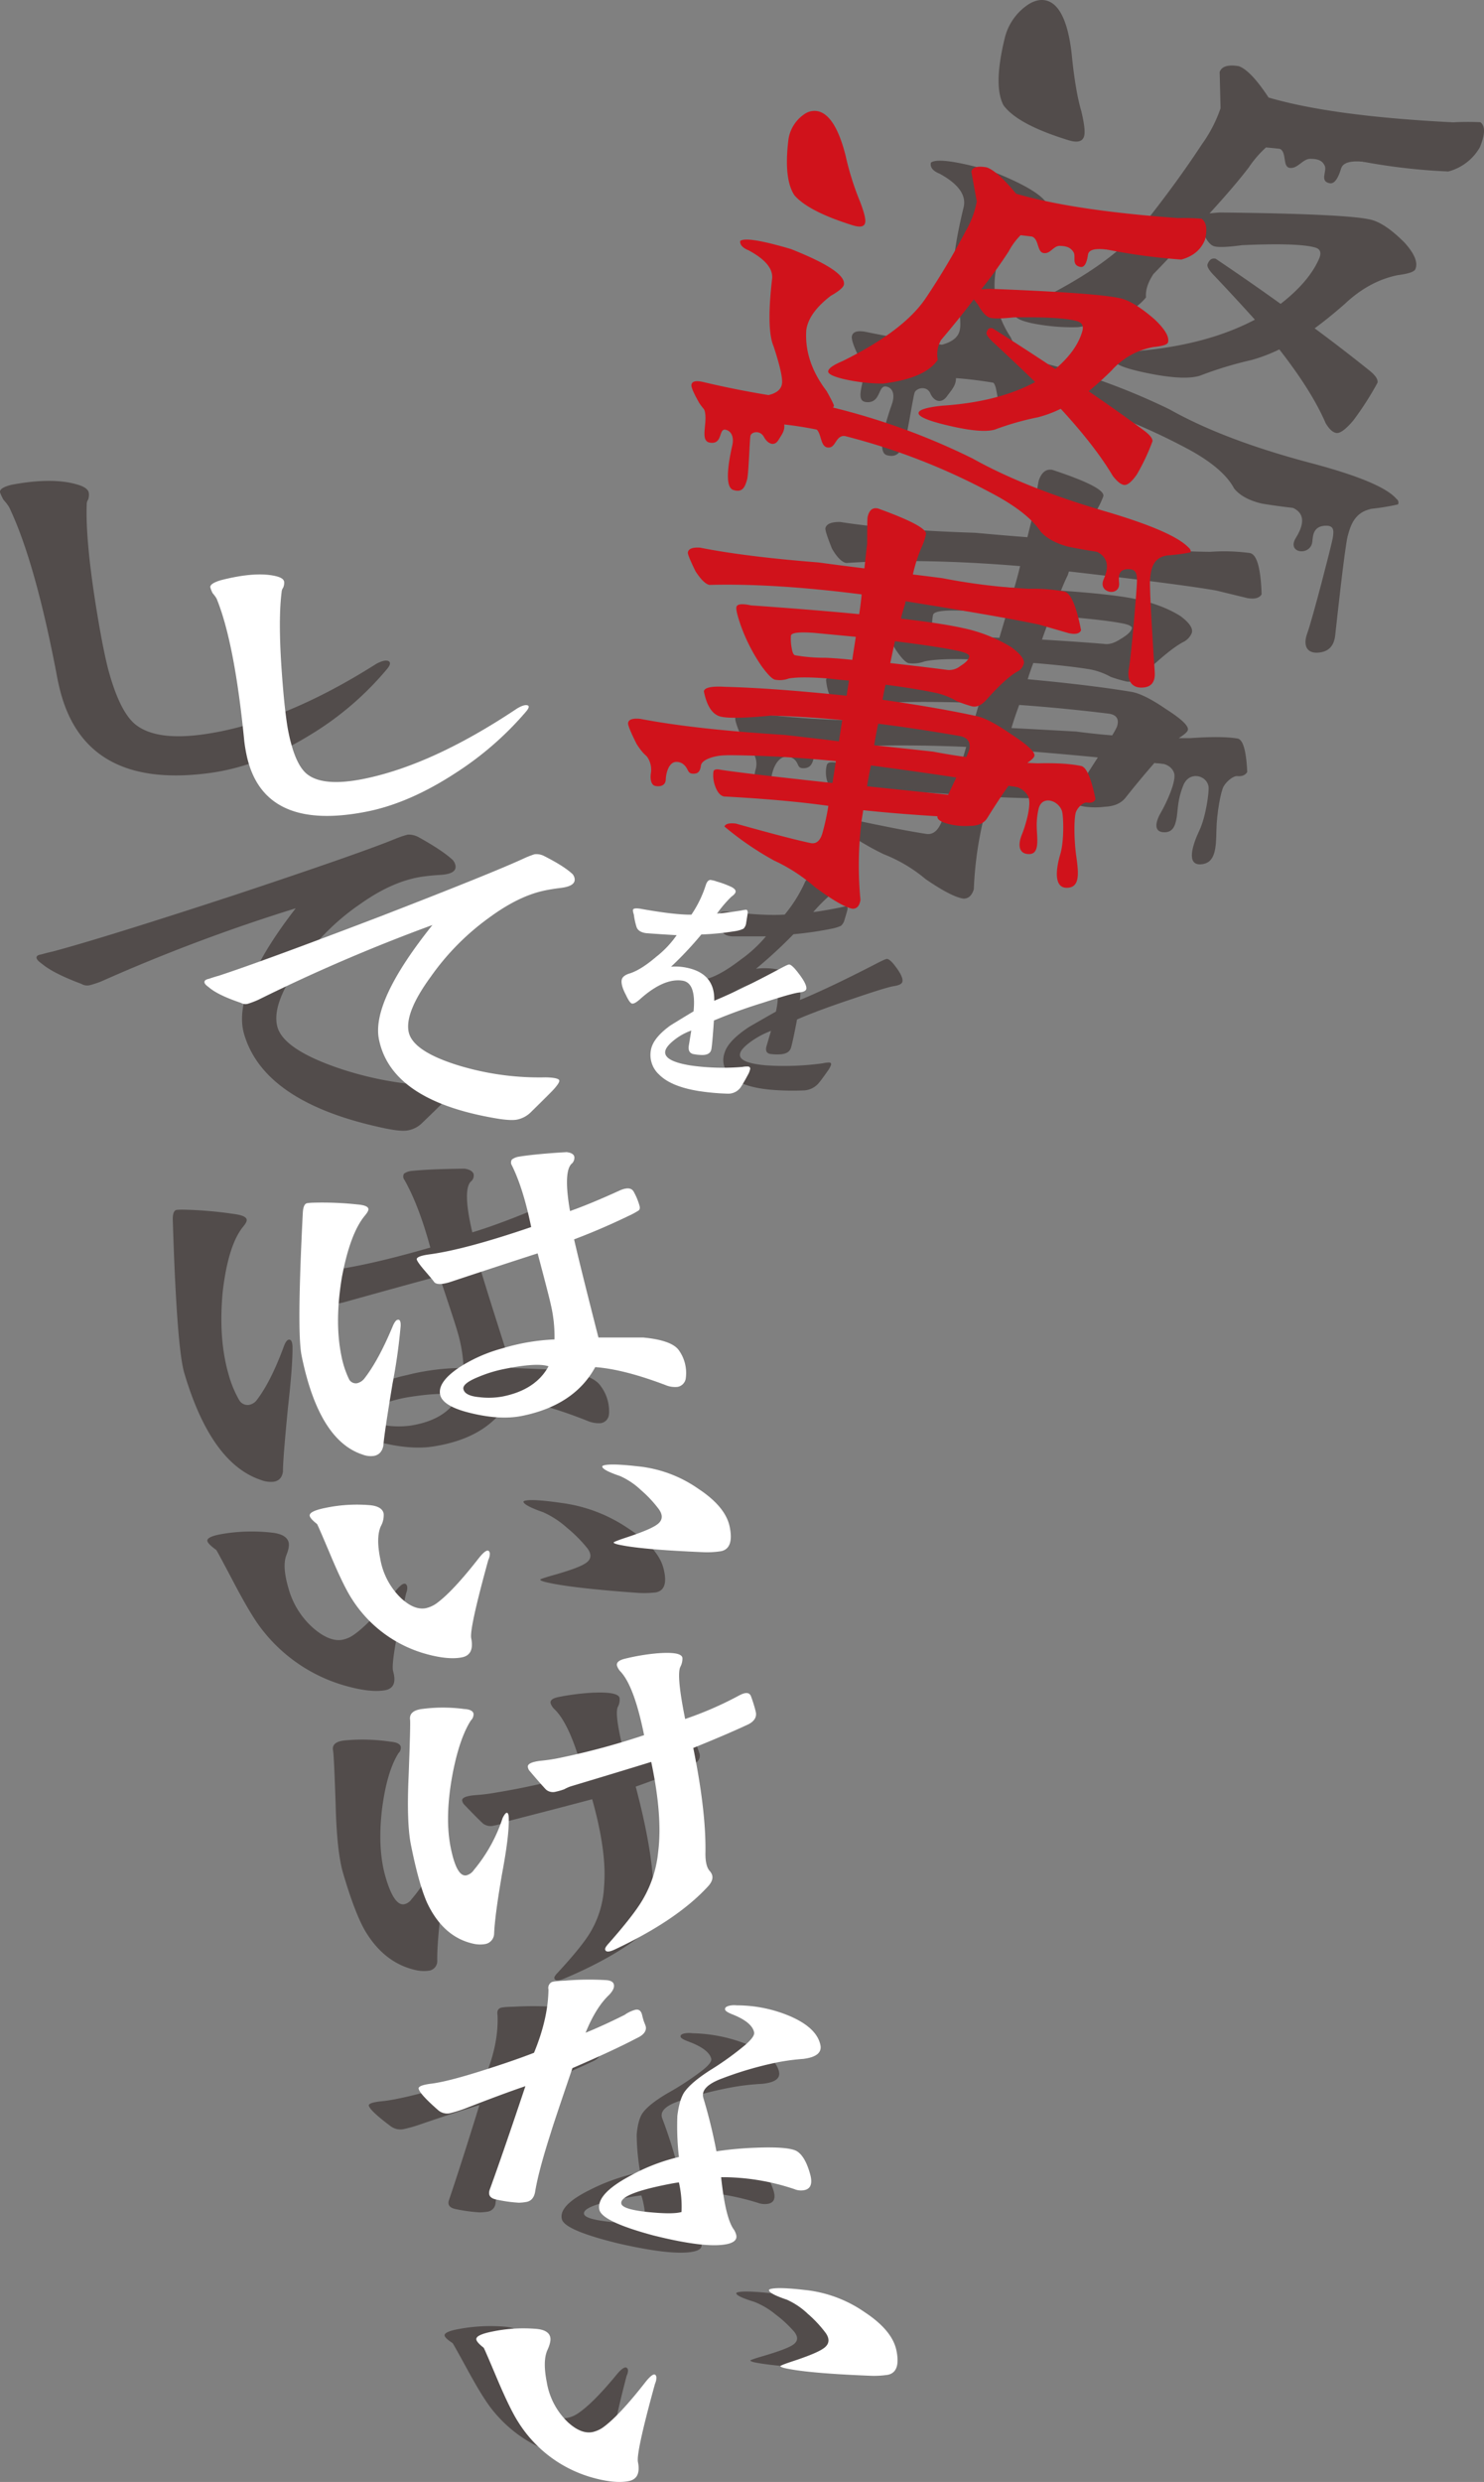
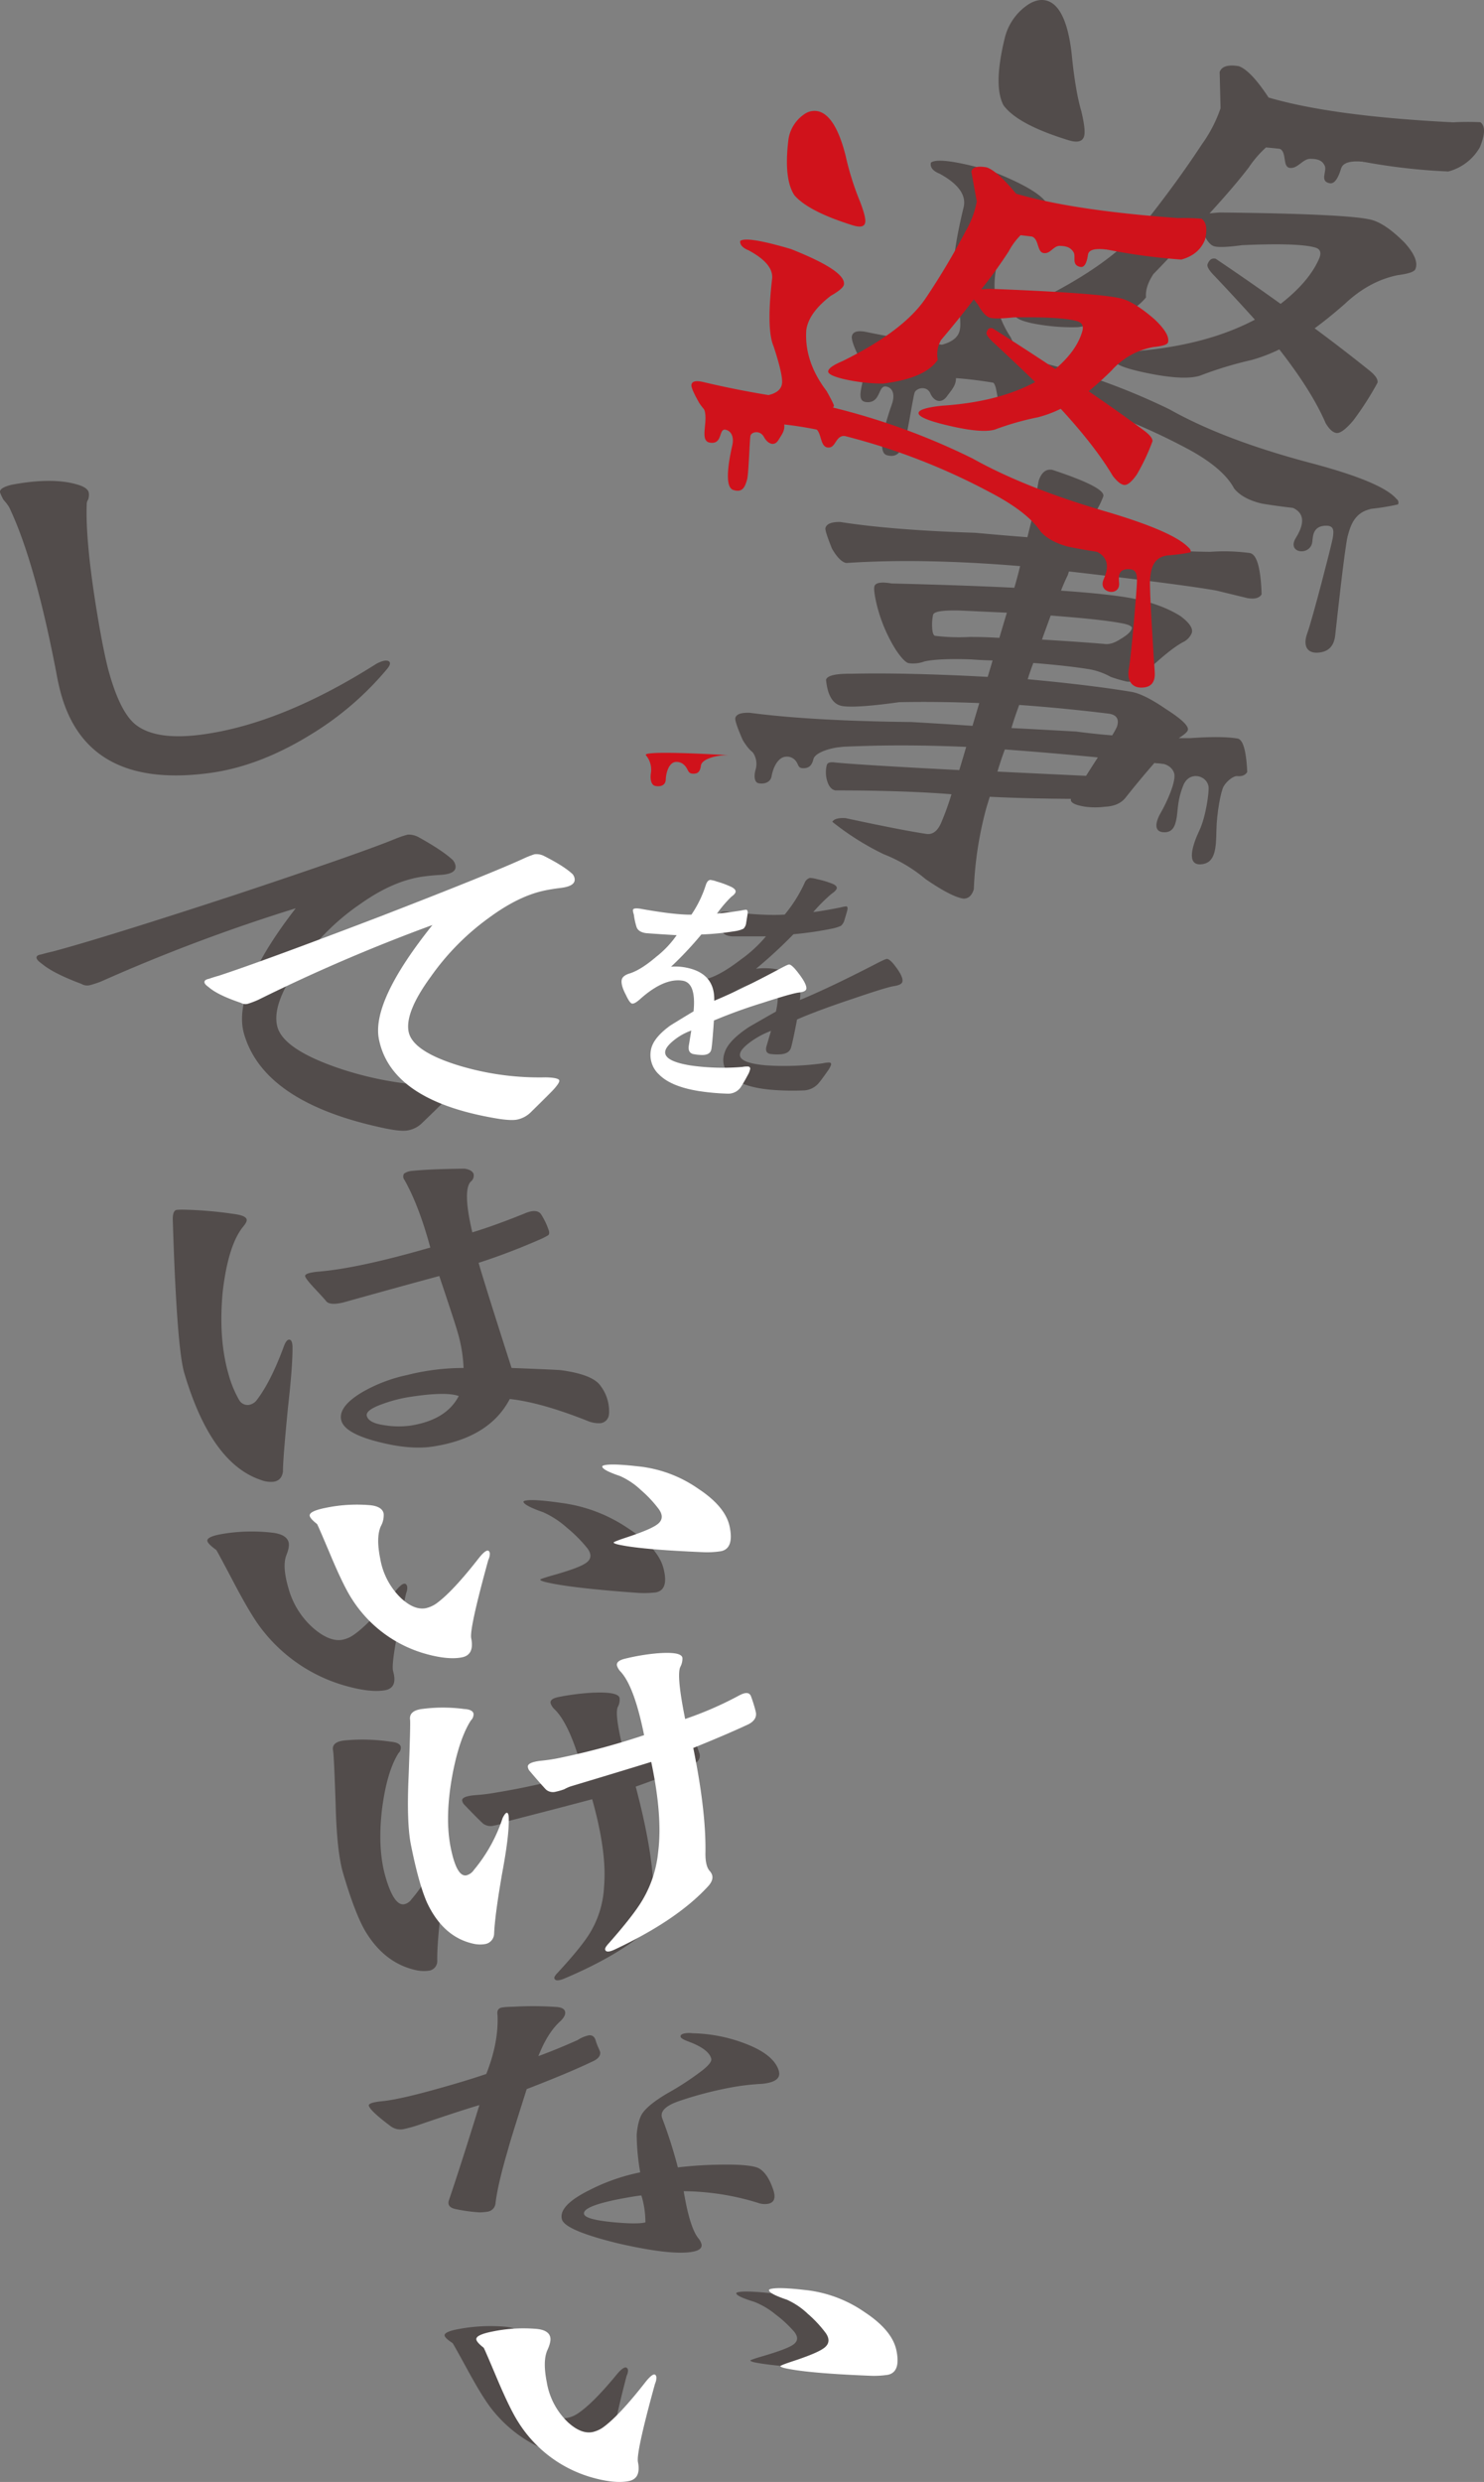
<svg xmlns="http://www.w3.org/2000/svg" viewBox="0 0 548.65 916.89">
  <rect x="0" y="0" width="548.65" height="916.89" fill="#808080" stroke="none" />
  <defs>
    <style>.cls-1{isolation:isolate;}.cls-2{opacity:0.5;mix-blend-mode:multiply;}.cls-3{fill:#231815;}.cls-4{fill:#fff;}.cls-5{fill:#d0121b;}</style>
  </defs>
  <title>アセット 5</title>
  <g class="cls-1">
    <g id="レイヤー_2" data-name="レイヤー 2">
      <g id="タイトル">
        <g class="cls-2">
          <path class="cls-3" d="M333.59,362.78c-.22.72-1.27,1.23-3.14,1.52s-6.91,1.85-15.12,4.65q-13,4.33-20.65,7.66-1.57,8.22-2.24,10.44t-3.93,2.44a20.47,20.47,0,0,1-3.72-.13c-1.42-.25-1.88-1.25-1.37-3l1.63-5.53a31.44,31.44,0,0,0-7.4,3.94q-3.54,2.57-4,4.31c-.7,2.39,2.52,3.88,9.63,4.49a103.25,103.25,0,0,0,20.94-.77,11.88,11.88,0,0,1,2.32-.29c.63.05.85.37.68.94a9.33,9.33,0,0,1-.81,1.61c-1.4,2-2.54,3.61-3.44,4.71a7.69,7.69,0,0,1-5.7,3.05,98.64,98.64,0,0,1-11.86-.21q-10.83-.92-15.13-4.91a7.88,7.88,0,0,1-2.41-8.72q1.29-4.46,9-9.56,4.94-2.87,10-5.72,2.34-10.53-3.14-11-7.6-.69-18.51,8.11c-1.49,1.14-2.54,1.69-3.18,1.63s-1.36-1.06-2.18-3q-1.72-3.48-1.17-5.45.48-1.68,3.71-2.7,4.71-1.61,11.43-6.77a50,50,0,0,0,9.36-8.61c-4.16,0-8.3,0-12.45,0-2.15-.13-3.41-.82-3.78-2.09a22.56,22.56,0,0,1-.64-4.68,4.09,4.09,0,0,1-.19-1.66c.17-.6,1.26-.81,3.25-.62q13.94,1.53,20.74,1a52.38,52.38,0,0,0,7.34-11.66,3,3,0,0,1,2-1.88,12.36,12.36,0,0,1,2.6.46,35.55,35.55,0,0,1,5.34,1.56c1.5.56,2.15,1.2,1.93,1.94-.16.53-.83,1.19-2,2a62.38,62.38,0,0,0-6.66,6.66q3.39-.39,10.08-1.71a14,14,0,0,1,2.09-.41c.56.05.66.68.31,1.87l-.89,3a4.49,4.49,0,0,1-1.35,2.33,15.56,15.56,0,0,1-3.13,1,130,130,0,0,1-14.43,2.11,176.18,176.18,0,0,1-13.84,12.76,24.1,24.1,0,0,1,5.36-.12q12.45,1.14,10.84,11.67,11.17-4.62,28.25-13.44c2.3-1.2,3.62-1.79,4-1.75.56.05,1.32.62,2.27,1.72Q334.19,360.83,333.59,362.78Z" />
          <path class="cls-3" d="M449.63,218.15c-8.57-1.51-26.64-3.86-54.43-7.05-.11.37-.25.8-.4,1.29-.89,1.81-1.74,3.74-2.54,5.81q16.67,1.16,25,2.61,11.57,2,19.19,6.8,5,3.73,4.15,6.26a6.53,6.53,0,0,1-3.33,3.41c-3.35,1.82-8.09,5.67-14.21,11.5q-3.56,3.51-6.51,3a53.05,53.05,0,0,1-5.91-1.73,25.53,25.53,0,0,0-7.54-2.75q-8-1.34-21.06-2.38c-.78,2-1.47,4-2.09,6q23,2.13,38.22,4.64c3.16.52,7.45,2.65,12.84,6.35q8.91,5.67,8.12,7.88c-.24.69-1.36,1.65-3.35,2.9,1.56,0,3,0,4.23,0q11.53-.84,17.49.13c2.05.33,3.25,4.48,3.61,12.37-.78,1.3-2.19,1.78-4.22,1.46L446,284.19q-6.59-1.05-19.2-2.34c-3,3.43-6.61,7.71-10.67,12.82q-2.44,3.12-7.64,3.36a28.49,28.49,0,0,1-7.19,0q-6-.93-5.33-2.92-16.59-.1-30.05-.76c-.42,1.35-.81,2.63-1.19,3.86a134,134,0,0,0-4.7,30.3c-.73,2.35-2,3.5-3.83,3.46-2.95-.42-7.6-2.82-14-7.21a55.49,55.49,0,0,0-15.54-9.22,100.49,100.49,0,0,1-18.94-11.94c.61-1.07,2.24-1.52,4.91-1.36q21.06,4.53,29.84,5.82,3.38.51,5.38-3.86a100,100,0,0,0,3.92-10.78Q334.35,292,308.92,292c-1.54-.24-2.62-1.58-3.25-4a11.15,11.15,0,0,1,0-5.36c.24-.92,1.3-1.23,3.16-.95,6.28.61,21.61,1.55,45.83,2.8.79-2.62,1.64-5.47,2.56-8.57-28.71-1.25-54.47-.33-77.1,2.8-1.73-.27-3.57-2.06-5.54-5.38q-3-6.86-2.72-8.1c.35-1.41,2.15-2.05,5.43-1.91q22.71,3,59.68,3.4,10.74.61,22.57,1.41,1.2-4,2.51-8.4-15.35-.63-29.58-.34-16,2.22-21,1.44c-3.47-.56-5.49-3.77-6.08-9.7.4-1.56,3.49-2.3,9.26-2.24q20.14-.47,50.51,1.16c.6-2,1.21-4,1.81-6.07-2.59-.06-5.25-.19-8-.39q-11.67-.42-17.17.74A12,12,0,0,1,336,245c-1.1-.19-2.7-1.83-4.81-4.95a57.37,57.37,0,0,1-7-16.49c-.87-3.63-1.17-6-.91-6.95.37-1.37,2.49-1.73,6.34-1.07q26.49.66,45.38,1.59c.78-2.6,1.49-5.28,2.15-8-24.17-2-45.64-2.39-64.27-1.15q-2.44-.42-5.28-5.28c-1.79-4.43-2.59-7-2.43-7.62q.59-2.31,5.46-2.25,19,3,50,4,9.36.87,19.21,1.63,1.23-5,2.53-10.19c.91-6.46,1.48-10.11,1.71-10.88q1.57-4.44,5-3.81c13.25,4.37,19.49,7.63,18.81,9.81a30.91,30.91,0,0,1-2.74,5.58,75.73,75.73,0,0,0-5.2,11.08c3.9.3,7.94.63,12.15,1a246.46,246.46,0,0,0,35.42,2.8,71.7,71.7,0,0,1,14.55.45c2.6.47,4.05,5.59,4.36,15.25-.82,1.41-2.6,1.87-5.32,1.39ZM345.74,234.89a72.45,72.45,0,0,0,12.73.42c3.78,0,7.44.11,11,.33q1.35-4.53,2.77-9.29l-17.12-.8q-9.63-.28-10.15,1.55a18,18,0,0,0-.34,4.74C344.73,233.77,345.11,234.79,345.74,234.89Zm25.76,42c-1,2.6-1.87,5.32-2.75,8.16l32.78,1.56c1.64-2.59,3.09-4.85,4.36-6.8Q391,278.33,371.5,276.86Zm5.29-16.44c-1,2.77-2,5.61-2.85,8.5q11.78.61,23.95,1.3,6.83.91,13.29,1.41a27.5,27.5,0,0,0,1.76-3.16c.92-2.77-.05-4.38-2.91-4.85Q392.81,261.55,376.79,260.42Zm11.64-33c-1,2.77-2.09,5.71-3.21,8.82q12.24.73,22.89,1.59,2.76.48,6.16-1.79,3.59-2.06,4.17-3.85c.28-.85-1.12-1.53-4.19-2.06C409,229.2,400.42,228.3,388.43,227.39Z" />
          <path class="cls-3" d="M458.83,286.68c-2.45-.69-5.23,1.82-6.39,3.74s-2.59,10.19-2.72,16.23c-.15,6.44-.2,12.34-5.83,12.65-5.41.3-2.95-7.29-.48-12.48s3.7-14.61,3.39-16.32c-.73-4.18-7.15-5.77-9.32-.37s-1.92,8.65-2.45,11.9-1.54,5.64-4.93,5.42-3.14-3.46-.89-7.31c2-3.45,5.86-11.7,4.85-14.62s-4.32-3.73-6.5-3.62,1-3.57,1-3.57Z" />
          <path class="cls-3" d="M312.93,275.82c-4.7.05-11.54,1.92-12.2,4.63s-2,3.28-3.49,3.34c-2.44.08-1.82-1.28-3.15-2.83a4.14,4.14,0,0,0-3.8-1.39c-2.49.3-4.37,3.55-5,7.09-.47,2.78-3.35,3-4.83,2.69s-1.81-2.36-1.16-4.84a7.52,7.52,0,0,0-1.3-7C276.37,275.51,312.93,275.82,312.93,275.82Z" />
          <path class="cls-3" d="M366.26,63.09c15.52,6.09,22.48,11.08,21.33,15.11-.36,1.24-2.53,3-6.53,5.2-7.12,5.15-11.34,10.27-12.69,15.31-1.82,9.16,0,17.85,5.35,26,1.67,3.79,2.44,5.86,2.32,6.26a1.6,1.6,0,0,1-.51.74l.55.11a248.52,248.52,0,0,1,56.28,19.39c13.76,7.76,31.52,14.41,52.85,20,17.43,4.65,27.61,9,31.1,13.13a1.57,1.57,0,0,1,.55,2c-13.64,3.1-30.22,3-50.33-.3q-7.14-1.69-10.27-5.6c-2.83-5.32-9.07-10.49-18.91-15.54A232.21,232.21,0,0,0,373,142.43c-13.24-2.61-24.7-3.55-34.16-2.75-5.27.8-9,1-11.16.58-3.77-.72-7.14-3.47-10.13-8.33-1.95-4-2.82-6.59-2.6-7.73.34-1.7,2.17-2.22,5.47-1.53q13.76,2.83,27.84,4.67c3.71-1,5.88-2.67,6.52-5.15s.08-7.61-1.6-15.89c-1.56-4.87-.58-14.63,3.07-29.69,1.08-4.46-1.84-8.61-8.87-12.45-2.51-1-3.59-2.4-3.22-4.07C346.14,58.5,353.59,59.52,366.26,63.09ZM387.43.39C392,2,395,8.74,396.24,20.21c.9,9.07,2.09,16,3.57,21,1.09,4.59,1.42,7.61,1,9.1-.58,2-2.47,2.49-5.67,1.52C382.67,48,374.54,43.73,371,38.89c-2.53-4.76-2.42-12.92.43-24.67A20.72,20.72,0,0,1,380.26,1.6C382.83,0,385.22-.4,387.43.39Zm159.9,44.76c1.83,1.4,1.75,4.48-.18,9.2a18.92,18.92,0,0,1-11.71,9,224.08,224.08,0,0,1-37.85-4.88q-12.87-2.46-29.54-4a40,40,0,0,0-6.35,7.36c-3.47,4.56-8.33,10.24-14.51,17,1.21-.13,2.52-.25,3.9-.33,33,.36,51.45,1.31,56.45,2.86,3.39,1.05,7.34,3.85,11.79,8.33,3.76,4.2,5,7.46,3.9,9.83-.45.92-2.62,1.63-6.53,2.14-7,1.42-13.58,5-19.53,10.63q-5.85,5.13-11.13,9c7.35,5.43,14,10.58,20.11,15.48,2.37,1.88,3.4,3.41,3.12,4.64a114.55,114.55,0,0,1-9,14c-2.83,3.3-4.92,4.8-6.3,4.52s-2.52-1.43-3.83-3.53c-3.45-8-9.1-17-17.16-27.32a59.93,59.93,0,0,1-10.3,3.92,138.29,138.29,0,0,0-19.09,5.81c-4.12,1.24-11,.84-20.67-1.24-7.72-1.65-11.37-3.25-10.84-4.79.44-1.29,3.95-2.39,10.5-3.3,16.28-1.61,30-5.39,41.37-11.39-4.51-5-9.47-10.39-14.94-16.16-2-2-2.87-3.5-2.55-4.34.63-1.68,1.62-2.34,3-2q13,8.76,24,16.67,10.54-8.19,14.23-16.7c.94-2.19.47-3.56-1.43-4.11-4.16-1.2-13.12-1.5-27-.88q-8,1.08-10.3.43c-1.55-.42-3-2.23-4.27-5.46l-1.46-2.34q-7.32,8.28-16.82,18.07-3.07,4.69-2.72,8.59c-4.34,5.43-12.67,9.07-25.12,11a74.18,74.18,0,0,1-17.1-1.46q-6.45-1.44-6-3.11c.36-1.25,2.59-2.75,6.71-4.49,19.16-9.34,32.63-18.88,40.48-28.76Q434.7,68,444.43,53.2A50.83,50.83,0,0,0,451.25,40l-.33-13.39Q452,23.46,458,24.45c3,1.07,6.67,5,11,11.58,16,4.69,39,7.71,68.3,9.16A97.43,97.43,0,0,1,547.33,45.15Z" />
          <path class="cls-3" d="M353.34,138.51c.52,3.49-1.18,5.08-3.26,7.91s-4.8,1.92-6.12-1.09-5.26-2-5.84-.23-2.79,16.11-3.69,18.33c-1.3,3.22-2.66,5.85-6.57,4.72s-.3-12.61,1.87-18.79c1.3-3.71.25-6.22-2.2-6.58-3-.43-1.82,6.44-7.42,5.74-4.83-.6.91-9.57-1-14.55,4.6-.91,9.38,2.74,16.81,2.83A133.38,133.38,0,0,1,353.34,138.51Z" />
          <path class="cls-3" d="M507,188c-6.16,1.2-7.7,6.07-8.76,10.11s-4.09,31.85-4.59,36.53-3.13,6.31-6.6,6.47c-3.87.18-5.41-2.63-3.73-7.19,1.88-5.12,8.91-32.32,9.38-35s.61-4.71-2.35-4.72c-5,0-4.94,3.91-5.17,5.94-.63,5.39-9.66,4.34-6.1-1.41,3.22-5.2,3.43-9.2-1.4-11.28C482,186,507,188,507,188Z" />
          <path class="cls-3" d="M505,59.85c-2.82-.32-8.23-.78-9.18,2.4-1.56,5.21-3.22,5.64-4.25,5.44-3.8-.75-.88-4.45-1.79-6.44s-2.53-2.57-5.34-2.58-4.55,3.61-7.47,3.37-1.14-5.56-3.65-7,12.07.24,16.14.91S505,59.85,505,59.85Z" />
          <path class="cls-3" d="M367.09,141.2c2.07,1.93.71,7.34,3.85,7.62,3.56.31,3.86-5,7.94-5.18s-3.55-1.59-5.52-2.1A31.66,31.66,0,0,0,367.09,141.2Z" />
        </g>
        <g class="cls-2">
          <path class="cls-3" d="M143.22,247a113.56,113.56,0,0,1-28.57,24.51Q95.9,283,78,285.5C47.93,289.69,29.5,280.24,22.75,257c-.54-1.89-1-3.78-1.4-5.69-5.45-29.05-11.47-50.45-18-64a16.06,16.06,0,0,0-2-2.59A15.46,15.46,0,0,1,.05,182c-.35-1.19,1.12-2.17,4.38-2.94q15.12-2.82,24.36,0c2.34.7,3.69,1.64,4,2.82a5.14,5.14,0,0,1-.22,2.71,2.94,2.94,0,0,0-.5,1.75c-.33,8.17.69,19.86,3,35q2.66,17.08,4.93,25.92,4.14,15.39,9.91,20.25,7.61,6.23,25.1,3.8,29.34-4.05,64.11-26.07c2.11-1.14,3.62-1.46,4.56-1C144.48,244.73,144.31,245.61,143.22,247Z" />
          <path class="cls-3" d="M167.41,317.73a4.46,4.46,0,0,1,.92,1.74q.87,3.31-5.39,3.73c-2.49.15-4.71.36-6.69.64q-10.94,1.56-22.89,10A86.3,86.3,0,0,0,110.31,357q-10,14.26-7.74,22.39t22,15a125.25,125.25,0,0,0,36.65,6.75q5.46.42,5.77,1.57.22.87-2.1,3.48-1.44,1.56-8.83,8.67a9.94,9.94,0,0,1-5.53,2.77q-2.91.44-10.1-1.21-43.08-9.51-50.24-34.61-4.45-15.82,19.14-46.27a649.33,649.33,0,0,0-71.86,27,36.53,36.53,0,0,1-4.16,1.38,4.14,4.14,0,0,1-3.26-.47q-10.26-3.84-14.43-7.31c-1.23-.87-1.91-1.56-2.06-2.06-.24-.8.33-1.3,1.72-1.5q2.22-.63,4.26-1.08,18.75-5,67.21-20.85Q134,314.94,146.6,309.7a37.18,37.18,0,0,1,4.15-1.37,7.77,7.77,0,0,1,4.32,1.12Q163.65,314.21,167.41,317.73Z" />
          <path class="cls-3" d="M108.14,497.47q.1,6.84-1.66,22.34-1.92,19.62-1.86,23.74-.41,3.36-3.47,3.84a10.14,10.14,0,0,1-4.79-.69c-12.23-4.13-21.64-17.23-28.23-39.48-1.85-6.25-3.27-25-4.25-56.44-.07-2.39.41-3.66,1.47-3.82a21.59,21.59,0,0,1,2.55-.08,145.84,145.84,0,0,1,18.51,1.58q4.38.56,4.78,2c.16.57-.27,1.48-1.32,2.73q-5.52,6.79-7.53,24-1.66,17.49,2.23,30.77a40.77,40.77,0,0,0,3.87,9.29A3.61,3.61,0,0,0,92,519a4.64,4.64,0,0,0,2.77-1.58q5.38-6.93,10.29-20.35c.54-1.35,1.1-2.07,1.69-2.16C107.6,494.78,108.08,495.63,108.14,497.47Zm117,24.81a3.51,3.51,0,0,1-3.14,3.47,10.76,10.76,0,0,1-5-.93q-17.1-6.77-28.53-8-7.49,14.33-28.35,17.55-8.51,1.32-20.28-1.72-12.28-3.12-13.62-7.8-1.41-5,7.38-10.36A56.47,56.47,0,0,1,150.39,508a85.12,85.12,0,0,1,21-2.64,54.12,54.12,0,0,0-2.26-13.4c-.53-1.95-2.77-8.79-6.72-20.57q-13.71,3.69-35.53,9.78c-3.46.82-5.6.6-6.41-.64-.26-.35-1.71-1.95-4.36-4.78q-3-3.22-3.28-4.22-.36-1.27,4.84-1.76,14.72-1.18,41.42-8.9-4.19-15.47-9.54-24.95a2.06,2.06,0,0,1-.18-2.35,5.83,5.83,0,0,1,2.74-1q6.77-.71,19.67-.84c1.93.31,3,1,3.32,2a2.85,2.85,0,0,1-1.1,2.83q-3,3.29.62,18.7,8.71-2.64,20.1-7.29,4.2-1.51,5.52.94a26.14,26.14,0,0,1,2.5,5.21c.44,1.11.41,1.85-.1,2.22a28.09,28.09,0,0,1-3.85,1.9q-10.89,4.73-21.85,8.28c1.9,6.55,6,19.53,12.19,38.83q14.91.58,18.13.81,11.47,1.53,14.53,5.49A15.63,15.63,0,0,1,225.17,522.28Zm-55.56-6.57q-4.79-1.69-17.91.32a52.35,52.35,0,0,0-10,2.55c-4.45,1.55-6.46,3.06-6.05,4.53q.74,2.63,6.67,3.42a32.69,32.69,0,0,0,9.38.13Q165,524.61,169.61,515.71Z" />
          <path class="cls-3" d="M150.17,588.5c-3.9,17-5.5,26.57-4.82,28.94q1.77,6.19-3.16,7-5.35.87-14.14-1.58A59.32,59.32,0,0,1,96.13,601q-3.75-5-10.08-17.09c-3.85-7.3-5.89-11.09-6.12-11.34q-2.91-2.1-3.24-3.19c-.35-1.17,1.67-2.1,6-2.79a65.59,65.59,0,0,1,18.43-.33q4.75.68,5.55,3.38c.31,1.09.08,2.63-.7,4.64q-1.77,4.1.67,12.43a30.24,30.24,0,0,0,9.63,15.13q5.66,4.68,10.18,3.95a11.12,11.12,0,0,0,4-1.62q6.24-4.18,15.82-16.45,3.51-4.32,4.26-1.65A4.76,4.76,0,0,1,150.17,588.5Zm95.13-9.11q2.08,8.1-3,8.9a37.35,37.35,0,0,1-6.83.13q-23.29-1.68-32.54-3.69c-2-.41-3.11-.8-3.21-1.16-.05-.17,1.38-.68,4.28-1.51q9.12-2.55,12-4.27c2.58-1.43,3-3.39,1.11-5.88a52.42,52.42,0,0,0-7.59-7.6,33.74,33.74,0,0,0-8.68-5.65c-4.62-1.61-7-2.88-7.3-3.78-.07-.27.25-.46,1-.57q3.24-.51,13,.91a56.85,56.85,0,0,1,24.56,9.3Q243.36,571.8,245.3,579.39Z" />
          <path class="cls-3" d="M164.61,683.46q.63,6-1.24,19.5-1.86,15-1.71,21.51a3.57,3.57,0,0,1-3.34,3.57,12.94,12.94,0,0,1-4.68-.26q-11.73-2.64-18.83-14.79-3.74-6.66-7.94-20.91-2.34-7.92-2.77-25.25c-.41-12.05-.73-18.73-.94-20q-.81-3.55,4.9-3.93a69,69,0,0,1,16.23.51q3.42.27,3.87,1.83a2.79,2.79,0,0,1-.86,2.45q-4.28,6.82-6.06,20.64-1.73,14.68,1.32,25.14,3.12,10.68,6.89,10a4.51,4.51,0,0,0,2.75-1.92,48.88,48.88,0,0,0,10-18.29c.55-1.16,1-1.78,1.46-1.85S164.51,682.05,164.61,683.46Zm94-35.75c.47,1.8-.4,3.24-2.58,4.31q-7.87,3.3-21,8,6.1,23,6.54,37.63.13,4.58,1.92,6.37,2.63,2.57-.64,5.73-11.19,11.4-34,21.08-3.48,1.5-3.9,0-.18-.62,1.17-2,9-9.73,12.14-15A36.27,36.27,0,0,0,223.32,697q1.13-12.72-4.39-32.33-10.43,2.79-30.72,8a14.49,14.49,0,0,0-2.59,1,27,27,0,0,1-3.09.77,4.64,4.64,0,0,1-4-.82q-2.42-2.28-7.09-7.16a3.33,3.33,0,0,1-.54-1.12q-.51-1.8,5.34-2.22a67.4,67.4,0,0,0,6.83-.85,284,284,0,0,0,32.53-7.33q-4.86-17.94-10.53-23.44a5.56,5.56,0,0,1-1.48-2.2c-.31-1.13.65-1.93,2.89-2.38a88.61,88.61,0,0,1,12.38-1.59c6.39-.3,9.78.32,10.2,1.89a5.57,5.57,0,0,1-.65,3.36q-1.38,3.07,2.85,19a131.09,131.09,0,0,0,20.45-7.9c2.45-1.21,4-1.1,4.67.31A53.4,53.4,0,0,1,258.57,647.71Z" />
          <path class="cls-3" d="M221.87,758q.4,2.25-3.26,3.76-8.34,4-23.88,10c-4.24,13.31-6.51,20.64-6.82,22Q184,807,183.2,813.9a3.44,3.44,0,0,1-2.94,3.14,20.66,20.66,0,0,1-2.92.26,61.88,61.88,0,0,1-8.93-1.22c-2.14-.47-3-1.54-2.45-3.23q4.38-12.87,11.28-35.19-8.16,2.43-22.9,7.49a51.83,51.83,0,0,1-5,1.37,6.05,6.05,0,0,1-4.84-1q-7.55-5.64-8.13-7.6-.33-1.1,4.3-1.63,5.93-.5,18.39-3.9t20.72-6.22q4.65-11.72,4.15-21.87c-.21-1.26.13-2.09,1-2.5.51-.26,2.2-.42,5.08-.47a120.66,120.66,0,0,1,15.62.09q2.85.16,3.27,1.65c.27,1-.27,2.15-1.62,3.5q-4.84,4.3-8.23,13,6.65-2.42,14.51-5.93a12.34,12.34,0,0,1,4-1.72c1.37-.23,2.27.43,2.7,2a23.84,23.84,0,0,0,.85,2.29A18.28,18.28,0,0,1,221.87,758Zm66.1,7.21q1,3.88-6.21,4.6a89.62,89.62,0,0,0-10.3,1.13,136.7,136.7,0,0,0-19.69,5q-8.42,2.71-6.93,6.63a173.49,173.49,0,0,1,5.77,18.12,143.19,143.19,0,0,1,14.73-1q11.73-.27,15.08,1.26,3.42,1.78,5.54,8.25c.9,2.9.21,4.54-2.06,4.94a7,7,0,0,1-3.66-.36,95.11,95.11,0,0,0-27.47-4.3q2.31,13.9,5.63,17.64a6.06,6.06,0,0,1,.92,1.81c.4,1.49-.74,2.48-3.41,2.94q-7.82,1.36-27.42-3.12-19.56-4.8-20.73-8.84-1.44-5.11,10.33-10.92a72.14,72.14,0,0,1,18.6-6.47,85.23,85.23,0,0,1-1.3-14c.32-3.5,1-6.11,2.12-7.82q2.3-3.3,9.28-7.41a105.73,105.73,0,0,0,12.85-8.42q3.71-2.93,3.31-4.38-.94-3.54-8.51-6.34c-1.74-.64-2.67-1.2-2.81-1.69-.17-.66.42-1.1,1.79-1.33a9,9,0,0,1,2.55,0,57.66,57.66,0,0,1,20.25,4.09Q286.43,759.29,288,765.24Zm-50.84,45.83c-1.1.11-2.73.35-4.88.73q-17.2,3-16.31,6.19.54,1.9,9.93,2.89,9.58.95,12.74.15A33.4,33.4,0,0,0,237.13,811.07Z" />
          <path class="cls-3" d="M231.68,877.62c-3.87,14.85-5.51,23.27-4.92,25.32,1,3.57,0,5.62-3,6.17q-4.95.89-13-1-18.26-4.53-29-18.2-3.37-4.26-9-14.61-5.13-9.37-5.44-9.71c-1.77-1.16-2.74-2.05-2.93-2.68-.3-1,1.57-1.88,5.61-2.59a64.56,64.56,0,0,1,17-.77c2.92.31,4.6,1.25,5.06,2.8a6.47,6.47,0,0,1-.73,4c-1.13,2.4-1,6,.41,10.8a24.57,24.57,0,0,0,8.61,12.92q5.13,3.93,9.32,3.17a10.9,10.9,0,0,0,3.75-1.51Q219.14,888,228.17,877c2.2-2.58,3.53-3.09,4-1.55A4.07,4.07,0,0,1,231.68,877.62Zm87.88-10.42c1.2,4.66.24,7.27-2.91,7.83a36.46,36.46,0,0,1-6.31.29q-21.46-.86-30-2.36-2.82-.47-2.94-.93c0-.15,1.28-.63,4-1.43q8.46-2.46,11.15-4c2.41-1.31,2.79-3,1.12-5.15a43.71,43.71,0,0,0-6.89-6.41,29.39,29.39,0,0,0-7.91-4.69c-4.23-1.28-6.46-2.32-6.66-3.09-.07-.24.23-.41.9-.53q3-.53,12,.45a52.08,52.08,0,0,1,22.51,7.45Q317.88,860.65,319.56,867.2Z" />
        </g>
-         <path class="cls-4" d="M194.5,262.86a118.53,118.53,0,0,1-26.06,22.69q-16.86,11-32.39,14.18-39.12,7.93-45-21.34c-.32-1.57-.57-3.15-.75-4.75q-3.58-36.27-10.21-52.48a11.86,11.86,0,0,0-1.46-2,10.22,10.22,0,0,1-.86-2.14c-.19-.95,1.1-1.85,3.87-2.68q12.77-3.27,20.26-1.52c1.9.43,3,1.12,3.15,2.08a4.41,4.41,0,0,1-.38,2.25,2.64,2.64,0,0,0-.54,1.47q-1.31,10.2,0,29,1,14.22,2.27,21.58,2.39,12.84,7,16.68,6,4.91,21.15,1.84,25.41-5.15,56.65-26c1.88-1.11,3.2-1.47,4-1.08C195.71,260.9,195.51,261.66,194.5,262.86Z" />
        <path class="cls-4" d="M211.7,322.93a3.44,3.44,0,0,1,.72,1.49c.39,1.91-1.26,3.11-4.94,3.58-2.19.26-4.15.57-5.9.93q-9.68,1.95-20.64,10a92.22,92.22,0,0,0-21.61,21.8q-9.71,13.25-8.25,20.44t18.48,12.44A102.8,102.8,0,0,0,201.72,398c3.23.07,4.92.46,5.06,1.15.11.53-.58,1.62-2.06,3.28q-1.38,1.5-8.38,8.36a10.08,10.08,0,0,1-5.11,2.8q-2.61.54-8.94-.63-37.66-6.66-42.19-29-2.83-14,19.78-42.24a644,644,0,0,0-64.31,27.59,32.56,32.56,0,0,1-3.7,1.43,3.33,3.33,0,0,1-2.78-.25q-8.57-2.89-11.87-5.76c-1-.71-1.52-1.28-1.61-1.72-.14-.69.4-1.17,1.61-1.41,1.3-.45,2.56-.84,3.75-1.17Q97.5,355,140.56,338.56q42-16.26,53.36-21.55a33.36,33.36,0,0,1,3.7-1.43,6.22,6.22,0,0,1,3.72.74Q208.58,320,211.7,322.93Z" />
-         <path class="cls-4" d="M148.12,489.87a205.69,205.69,0,0,1-3,21.29Q142,530,141.74,534c-.4,2.17-1.55,3.45-3.42,3.83a8.34,8.34,0,0,1-4.3-.49q-16.19-5.29-22.54-36.66-1.77-8.74.47-52.6c.11-2.2.64-3.4,1.58-3.59a18.38,18.38,0,0,1,2.27-.19,119.8,119.8,0,0,1,16.3.65c2.56.21,3.93.75,4.1,1.61.11.53-.35,1.39-1.36,2.59q-5.4,6.54-8.43,22.66-2.75,16.47-.23,28.89a35.84,35.84,0,0,0,2.8,8.68A2.82,2.82,0,0,0,132,511a4.81,4.81,0,0,0,2.61-1.62q5.34-6.79,10.7-19.71c.58-1.3,1.14-2,1.67-2.11C147.82,487.35,148.19,488.13,148.12,489.87Zm105.45,19a3.73,3.73,0,0,1-3.07,3.48,9.16,9.16,0,0,1-4.55-.71q-15.47-5.85-25.89-6.59-7.67,14.07-27,18-7.86,1.6-18.44-.89-11-2.52-11.91-7-.94-4.71,7.38-10.2a56.48,56.48,0,0,1,15.62-6.84A77.08,77.08,0,0,1,205,494.82a51.43,51.43,0,0,0-1.31-12.66q-.56-2.75-4.92-19.14-12.61,4.05-32.68,10.7-4.76,1.38-5.73-.33-.31-.48-3.61-4.31-2.46-2.9-2.66-3.81c-.15-.79,1.33-1.4,4.45-1.85q13.31-1.74,37.84-10.12-2.9-14.24-7.13-22.77a2,2,0,0,1,0-2.17,5.77,5.77,0,0,1,2.51-1.05q6.11-1,17.71-1.69c1.72.2,2.68.78,2.87,1.73a2.94,2.94,0,0,1-1.13,2.68q-2.93,3.18-.47,17.37,8-2.85,18.59-7.71,3.87-1.59,5,.63a23.09,23.09,0,0,1,2,4.76c.34,1,.27,1.72-.21,2.09a27.68,27.68,0,0,1-3.59,1.95q-10.14,4.9-20.28,8.73,2.06,9.11,9,36.26,13.63,0,16.59,0,10.49,1,13.13,4.69A14.4,14.4,0,0,1,253.57,508.91Zm-50.79-4.13q-4.28-1.44-16.38,1a49.23,49.23,0,0,0-9.29,2.83c-4.15,1.66-6.07,3.18-5.79,4.57.33,1.66,2.29,2.67,5.86,3a28.66,28.66,0,0,0,8.56-.23Q198,513.49,202.78,504.78Z" />
        <path class="cls-4" d="M180.53,576.28q-7,25.38-6.32,28.9,1.24,6.14-3.4,7.08-5,1-13-1.17a47.47,47.47,0,0,1-27.92-20.73q-3.07-4.82-7.95-16.48-4.45-10.53-4.73-10.88c-1.66-1.3-2.56-2.29-2.7-3q-.34-1.69,5.7-2.93a56.64,56.64,0,0,1,16.81-1q4.31.5,4.83,3.1a8.37,8.37,0,0,1-1,4.55q-1.91,4.07-.26,12.16a26.3,26.3,0,0,0,7.78,14.61q4.89,4.46,9.13,3.6a11.07,11.07,0,0,0,3.85-1.74q6-4.35,15.7-16.78c2.34-2.93,3.7-3.51,4.05-1.77A5.31,5.31,0,0,1,180.53,576.28Zm89.25-12.23q1.62,8-3.22,9a33.68,33.68,0,0,1-6.44.36q-21.8-.9-30.32-2.57c-1.9-.34-2.87-.69-2.94-1,0-.18,1.32-.73,4.07-1.65q8.65-2.83,11.45-4.63,3.74-2.25,1.33-5.85a44.14,44.14,0,0,0-6.71-7.21,27.46,27.46,0,0,0-7.77-5.22q-6.31-2.13-6.57-3.43c-.06-.27.25-.46.93-.6q3-.61,12,.42a47.15,47.15,0,0,1,22.46,8.23Q268.27,556.6,269.78,564.05Z" />
        <path class="cls-4" d="M188.09,671.65q.21,6.23-2.41,20.22-2.72,15.64-3,22.51a4,4,0,0,1-3.42,3.82,11.24,11.24,0,0,1-4.44-.19q-11-2.53-16.91-15.07-3.07-6.87-6-21.5-1.63-8.1-.82-25.82.69-18.36.52-20.24-.51-3.55,4.84-4.1a58.63,58.63,0,0,1,15.12.06c2.12.11,3.29.7,3.5,1.74a3.23,3.23,0,0,1-1,2.51q-4.45,7-7,21.15-2.61,15.09-.44,25.8,2.22,11,5.85,10.24a4.83,4.83,0,0,0,2.74-2,58,58,0,0,0,10.6-19.15c.6-1.21,1.09-1.85,1.5-1.94S188.08,670.21,188.09,671.65Zm91.35-39.18c.37,1.83-.51,3.33-2.66,4.48q-7.66,3.6-20.47,8.78,4.77,23.52,4.5,38.81-.07,4.77,1.56,6.62,2.42,2.64-.88,6-11.37,12.24-34,22.93c-2.29,1.1-3.55,1.13-3.76.09-.09-.44.32-1.16,1.24-2.16q9.22-10.44,12.5-16a42.93,42.93,0,0,0,5.85-17.78q1.71-13.28-2.56-33.35-10.08,3.12-29.66,9A13.73,13.73,0,0,0,208.6,661a24.4,24.4,0,0,1-3,.87,4,4,0,0,1-3.72-.74q-2.15-2.28-6.28-7.16a3.23,3.23,0,0,1-.44-1.14q-.37-1.83,5.18-2.41a59.9,59.9,0,0,0,6.51-1A269.24,269.24,0,0,0,238.13,641q-3.67-18.16-8.75-23.53a5.25,5.25,0,0,1-1.28-2.19q-.34-1.69,2.85-2.49a79.28,79.28,0,0,1,11.78-2q9.08-.75,9.56,1.6a6.31,6.31,0,0,1-.78,3.42q-1.45,3.15,1.8,19.22a129.76,129.76,0,0,0,19.86-8.64c2.4-1.31,3.88-1.24,4.45.18A51.73,51.73,0,0,1,279.44,632.47Z" />
-         <path class="cls-4" d="M238.79,748.85c.18,1.6-.95,3-3.37,4.09q-8.35,4.41-23.79,11.07-7.37,21.63-8,23.93-4.63,14.4-5.83,22c-.43,2-1.46,3.15-3.07,3.48a18.4,18.4,0,0,1-2.87.31,51.94,51.94,0,0,1-8.65-1.24q-3.09-.74-2.18-3.5,5.12-14.1,13.22-38.32-8.06,2.72-22.64,8.39a50.47,50.47,0,0,1-4.94,1.55,5.1,5.1,0,0,1-4.6-1c-4.58-4-7-6.65-7.3-8-.16-.78,1.26-1.39,4.25-1.81q5.74-.63,18-4.46t20.41-7q5.22-12.62,5.34-23.39a2.43,2.43,0,0,1,1.14-2.68c.5-.28,2.14-.47,4.92-.58a106.07,106.07,0,0,1,15.07-.2c1.83.08,2.86.64,3.07,1.69s-.37,2.3-1.76,3.76q-4.94,4.67-8.71,14,6.6-2.68,14.41-6.59a12.46,12.46,0,0,1,4-1.9q2-.4,2.52,2.07a20.86,20.86,0,0,0,.7,2.45C238.51,747.87,238.72,748.51,238.79,748.85Zm64.53,6.66q.84,4.18-6.32,5.09A79,79,0,0,0,286.79,762a130.59,130.59,0,0,0-19.62,5.75q-8.4,3.06-7.13,7.29a192.87,192.87,0,0,1,4.83,19.7,131.12,131.12,0,0,1,14.63-1.33q11.67-.46,14.94,1.19c2.22,1.27,3.94,4.28,5.19,9q1.17,4.78-2.25,5.48a6.27,6.27,0,0,1-3.64-.35,83.9,83.9,0,0,0-27.14-4.43q1.63,15.32,4.78,19.44a6.81,6.81,0,0,1,.83,2q.5,2.47-3.53,3.3-7.87,1.59-27.1-3.22-19.1-5.12-20-9.55-1.14-5.62,10.77-12.12A70.56,70.56,0,0,1,251,796.84a101.07,101.07,0,0,1-.57-15.25q.72-5.73,2.46-8.53c1.62-2.41,4.77-5.13,9.48-8.17a113.18,113.18,0,0,0,13-9.31q3.75-3.21,3.44-4.78-.78-3.78-8.07-6.66c-1.68-.66-2.56-1.25-2.67-1.77-.14-.7.46-1.18,1.8-1.46a8,8,0,0,1,2.5-.09,50.53,50.53,0,0,1,19.71,4Q302,749.11,303.32,755.51ZM251,806.23c-1.1.13-2.72.41-4.87.85q-17.13,3.46-16.42,7,.42,2.08,9.65,3.08,9.42.95,12.6,0A40.41,40.41,0,0,0,251,806.23Z" />
        <path class="cls-4" d="M242.17,880.59q-7,25.36-6.32,28.89,1.25,6.15-3.39,7.09-5,1-13-1.17a47.43,47.43,0,0,1-27.92-20.74q-3.08-4.81-8-16.48-4.44-10.53-4.72-10.88c-1.67-1.29-2.56-2.29-2.71-3-.23-1.14,1.67-2.11,5.71-2.93a56.63,56.63,0,0,1,16.81-1q4.29.5,4.82,3.11c.22,1-.11,2.56-1,4.55-1.28,2.7-1.36,6.76-.27,12.16A26.31,26.31,0,0,0,210,894.86q4.89,4.46,9.12,3.59a10.85,10.85,0,0,0,3.85-1.73q6-4.35,15.7-16.78,3.52-4.4,4-1.78A5.32,5.32,0,0,1,242.17,880.59Zm89.26-12.23q1.62,8-3.23,8.95a33.76,33.76,0,0,1-6.43.35q-21.81-.88-30.33-2.56c-1.89-.34-2.87-.69-2.94-1,0-.17,1.32-.72,4.08-1.64q8.66-2.83,11.44-4.63,3.74-2.25,1.34-5.85a44.59,44.59,0,0,0-6.71-7.21,27.41,27.41,0,0,0-7.78-5.23c-4.2-1.41-6.39-2.56-6.57-3.43-.05-.26.26-.46.93-.59q3-.62,12,.41a47.23,47.23,0,0,1,22.45,8.24Q329.92,860.91,331.43,868.36Z" />
        <path class="cls-4" d="M298.1,365.31c-.12.71-1,1.16-2.71,1.35s-6.14,1.45-13.36,3.79A192.12,192.12,0,0,0,263.94,377q-.56,8.27-.92,10.5c-.24,1.49-1.36,2.23-3.35,2.24a17.81,17.81,0,0,1-3.43-.36c-1.33-.35-1.86-1.4-1.57-3.15l.9-5.52a21.86,21.86,0,0,0-6.36,3.54q-3,2.4-3.26,4.14-.58,3.6,9.31,5.21a85.35,85.35,0,0,0,19.22.55,8.39,8.39,0,0,1,2.11-.15.78.78,0,0,1,.74,1,7.9,7.9,0,0,1-.57,1.6q-1.59,3-2.65,4.65a5.6,5.6,0,0,1-4.93,2.78,85.46,85.46,0,0,1-11-1q-10.08-1.65-14.44-6a9.8,9.8,0,0,1-3.1-9.07q.73-4.47,7.27-9.17,4.22-2.6,8.51-5.18,1-10.49-4-11.31-7-1.14-16,7-1.84,1.59-2.73,1.44c-.58-.09-1.34-1.15-2.27-3.16-1.27-2.39-1.79-4.24-1.58-5.53.18-1.1,1.21-1.93,3.09-2.48q4.09-1.33,9.66-6.09a36.91,36.91,0,0,0,7.58-8c-3.75-.22-7.49-.46-11.23-.74-1.95-.25-3.15-1-3.61-2.29a27,27,0,0,1-1-4.64,4.86,4.86,0,0,1-.33-1.65c.1-.58,1.05-.73,2.86-.43q12.67,2.26,18.76,2.17A42.49,42.49,0,0,0,261,326.79c.38-1.07.9-1.64,1.58-1.73a10.2,10.2,0,0,1,2.39.59,34.19,34.19,0,0,1,5,1.81c1.43.63,2.08,1.3,2,2-.09.52-.62,1.13-1.6,1.83a46.33,46.33,0,0,0-5.29,6.2c2-.13,5-.51,8.94-1.12a12.06,12.06,0,0,1,1.84-.3c.52.08.68.71.49,1.87l-.47,2.91a3.63,3.63,0,0,1-1,2.23,10.3,10.3,0,0,1-2.73.85,100.34,100.34,0,0,1-12.86,1.29,130.46,130.46,0,0,1-11.2,11.91,19.74,19.74,0,0,1,4.85.19q11.43,1.88,11.12,12.37,9.71-4,24.34-11.85c2-1.08,3.11-1.59,3.43-1.53.52.08,1.28.7,2.29,1.86Q298.41,363.37,298.1,365.31Z" />
-         <path class="cls-5" d="M384.37,230.8q-11.89-2.62-49.59-8.69c0,.34-.11.73-.19,1.18a53.76,53.76,0,0,0-1.5,5.24q15,1.74,22.62,3.43a56.39,56.39,0,0,1,18.16,7.12q5.07,3.72,4.65,6a4.51,4.51,0,0,1-2.51,3.07q-4.14,2.35-11.21,10.23-2.73,3.16-5.46,2.56a54.86,54.86,0,0,1-5.58-1.9,26.85,26.85,0,0,0-7.16-2.93q-7.39-1.62-19.2-3.16-.66,2.76-1.1,5.56,20.93,3,35,6.1,4.41,1,12.56,6.64c6,3.9,8.83,6.54,8.58,7.95-.12.64-1,1.52-2.64,2.62,1.43.09,2.72.14,3.87.17q10.46-.25,16.08,1c1.94.43,3.7,4.51,5.27,12.21-.52,1.23-1.74,1.63-3.68,1.21l-10.46-2.93q-6.23-1.35-18-3.22Q369.48,295,365,302.2c-1.2,1.95-3.39,2.91-6.53,2.9a25,25,0,0,1-6.6-.43c-3.73-.8-5.5-1.84-5.28-3.12q-15.15-.93-27.44-2.24c-.2,1.28-.4,2.5-.58,3.67a133.32,133.32,0,0,0-.45,29.48q-.56,3.44-3.07,3.23-4.12-.88-13.68-7.91a63.4,63.4,0,0,0-15.19-9.88,112.87,112.87,0,0,1-18.36-12.58c.42-1,1.84-1.36,4.24-1.07q19.44,5.46,27.54,7.18c2.09.45,3.55-.71,4.41-3.49a87.71,87.71,0,0,0,2.24-10.24q-15.86-2.24-38.59-3.46-2.1-.45-3.33-4a11.67,11.67,0,0,1-.58-5.11c.12-.86,1-1.11,2.71-.75q8.47,1.32,41.31,4.88c.39-2.47.81-5.17,1.26-8.08q-38.75-3.82-68.28-1c-1.55-.34-3.34-2.11-5.39-5.34q-3.3-6.57-3.15-7.73.26-2,4.57-1.54,20.22,3.87,53.06,5.9,9.65,1.08,20.32,2.38c.39-2.5.8-5.12,1.22-7.84q-13.77-1.29-26.38-1.66-14,1.38-18.41.41-4.67-1-6.36-9.34c.19-1.43,2.83-2,7.9-1.69q17.7.45,44.87,3.29.42-2.81.87-5.61c-2.32-.17-4.7-.4-7.13-.71q-10.41-.88-15.13-.05a9.45,9.45,0,0,1-5.11.43c-1-.22-2.59-1.82-4.8-4.81a65.5,65.5,0,0,1-7.93-15.5q-1.72-5.06-1.53-6.4c.17-1.24,2-1.48,5.41-.73q23.24,1.63,40,3.25.56-3.54.91-7.3-32.21-4.14-56.29-3.51-2.16-.47-5.11-5c-2-4.06-2.93-6.37-2.86-6.95.18-1.36,1.68-2,4.48-1.82q16.73,3.34,43.81,5.47,8.28,1.13,17,2.19.47-4.49,1-9.14c0-5.8.06-9,.16-9.74.55-2.61,1.84-3.7,3.86-3.24q18.22,6.57,17.73,9.48a22.43,22.43,0,0,1-1.69,5,57.64,57.64,0,0,0-3.15,9.89q5.22.63,10.88,1.36a224.49,224.49,0,0,0,31.94,3.92,65.15,65.15,0,0,1,13.13,1c2.41.53,4.49,5.33,6.23,14.33q-.8,1.92-4.6,1.07ZM294,242.08a63.18,63.18,0,0,0,11.3.92q5,.24,9.78.77l1.32-8.51-15.22-1.44c-5.68-.43-8.59-.09-8.76,1a17.14,17.14,0,0,0,.24,4.36C292.93,241,293.38,242,294,242.08Zm28,40.7q-.81,3.68-1.45,7.7,13.41,1.38,30,3.12,1.69-3.63,3-6.36Q339.81,285.13,322,282.78Zm2.68-15.42c-.56,2.59-1.05,5.24-1.49,7.95q10.68,1.14,21.79,2.36,6.3,1.2,12.25,2a20,20,0,0,0,1.16-2.95c.45-2.6-.66-4.19-3.31-4.77Q339.2,269.17,324.67,267.36Zm6.19-30.47q-.83,3.8-1.73,8.07,11,1.22,20.68,2.47A6.54,6.54,0,0,0,355.1,246c1.95-1.18,3-2.32,3.22-3.43q.19-1.17-4.05-2.1Q347.05,238.89,330.86,236.89Z" />
-         <path class="cls-5" d="M403.17,296.56c-2.38-.8-4.56,1.51-5.34,3.33s-.81,9.87,0,15.83c.88,6.38,1.76,12.25-3.45,12.25-5,0-3.88-7.41-2.38-12.41s1.18-14.19.64-15.88c-1.32-4.11-7.48-6-8.67-.83s-.47,8.37-.47,11.54-.58,5.48-3.75,5.08-3.42-3.58-1.92-7.25c1.35-3.28,3.67-11.14,2.31-14a7.34,7.34,0,0,0-6.5-3.83c-2,0,.43-3.4.43-3.4Z" />
        <path class="cls-5" d="M269.47,279c-4.17-.17-10,1.28-10.33,3.82s-1.4,3-2.75,3c-2.16,0-1.75-1.31-3.09-2.84a4.07,4.07,0,0,0-3.5-1.5c-2.16.17-3.5,3.17-3.66,6.5-.13,2.63-2.67,2.67-4,2.33s-1.84-2.33-1.5-4.66A8.26,8.26,0,0,0,238.8,279C237.14,277,269.47,279,269.47,279Z" />
        <path class="cls-5" d="M292.4,92c13.68,5.41,20.11,9.74,19.61,13.1q-.24,1.55-4.92,4.22-8.14,6.27-9,12.65c-.52,7.76,2,15.25,7.49,22.46,1.87,3.33,2.77,5.15,2.72,5.49a1.18,1.18,0,0,1-.35.63l.48.12a251.88,251.88,0,0,1,51.19,18.73c13.15,7.36,29.8,13.92,49.62,19.68,16.35,4.84,26.22,9.17,30.06,13.08.78.65,1.06,1.28.83,1.9-11.83,2.34-26.79,1.67-45.33-2.13-4.42-1.2-7.76-3-10-5.47-3.28-4.92-9.55-9.8-18.94-14.67a237.63,237.63,0,0,0-58.85-22c-11.66-2.68-21.56-3.84-29.54-3.42-4.41.53-7.56.59-9.44.16-3.27-.73-6.4-3.21-9.42-7.5-2-3.5-3-5.75-3-6.72q.17-2.18,4.46-1.16,11.89,2.82,24.05,4.8,4.57-1.08,5-4.26c.26-2-.75-6.53-3.08-13.66-1.83-4.17-2.05-12.42-.59-25,.43-3.7-2.45-7.21-8.71-10.56-2.19-.91-3.23-2.06-3.09-3.43C275.16,87.77,281.46,88.77,292.4,92Zm10.71-50.7c3.95,1.38,7.13,6.81,9.49,16.1A105.48,105.48,0,0,0,318,74.59c1.45,3.79,2.08,6.29,1.89,7.52-.25,1.63-1.78,2-4.58,1.14-10.85-3.37-18.09-7.07-21.6-11.1-2.61-3.93-3.39-10.56-2.29-20a13.66,13.66,0,0,1,6-10A6.41,6.41,0,0,1,303.11,41.29ZM444.2,80.79c1.8,1.21,2.24,3.8,1.31,7.74-1.48,3.72-4.39,6.16-8.76,7.36a217,217,0,0,1-33.53-5q-11.43-2.34-25.9-4a25.59,25.59,0,0,0-4.41,6,168.78,168.78,0,0,1-10.14,14c1-.08,2.12-.15,3.3-.19,28.48,1.09,44.59,2.34,49.17,3.78,3.12,1,7,3.48,11.57,7.45,3.95,3.72,5.59,6.58,5,8.6-.25.78-2,1.34-5.4,1.69a27,27,0,0,0-15.51,8.72q-4.37,4.3-8.42,7.59,10.92,7.47,20.11,14.25c2.41,1.74,3.56,3.14,3.5,4.22a77,77,0,0,1-5.77,12.26c-2,2.88-3.64,4.16-4.91,3.86s-2.47-1.37-4-3.3c-4.28-7.23-10.64-15.46-19.24-24.81a43.28,43.28,0,0,1-8.47,3.15,102.71,102.71,0,0,0-15.9,4.54c-3.44,1-9.46.4-18.18-1.72-6.92-1.68-10.29-3.19-10-4.52.22-1.11,3.12-2,8.67-2.58,13.93-.92,25.34-3.83,34.42-8.74q-6.93-6.74-15.2-14.4-3-2.73-2.78-3.8c.31-1.42,1.08-2,2.31-1.61q12.42,7.86,23.13,15c5.34-4.56,8.67-9.24,10-14.09.5-1.85-.12-3-1.85-3.57-3.79-1.13-11.59-1.61-23.52-1.43-4.49.48-7.44.52-8.82.12s-2.85-2-4.4-4.77c-.64-.84-1.16-1.51-1.56-2q-5.19,6.86-12.08,15a10.42,10.42,0,0,0-1.23,7.31c-3.05,4.58-9.76,7.5-20.23,8.81a65.77,65.77,0,0,1-14.83-1.74q-5.67-1.41-5.46-2.84c.16-1.07,1.89-2.29,5.2-3.68q22.86-11.23,31-23.5a268.76,268.76,0,0,0,14.68-24.66,34,34,0,0,0,4.05-10.86l-2-11q.5-2.52,5.69-1.6c2.65.92,6.29,4.2,10.85,9.73,14.3,4.19,34.4,7.17,59.88,9A85.56,85.56,0,0,1,444.2,80.79Z" />
        <path class="cls-5" d="M289.72,155.77c.83,3-.46,4.39-1.93,6.8s-3.89,1.53-5.35-1.14-4.71-1.91-5-.38-.67,14-1.21,16c-.78,2.8-1.67,5.08-5.14,3.95s-1.57-11.11-.36-16.45c.73-3.2-.43-5.42-2.55-5.81-2.57-.46-.89,5.56-5.73,4.78-4.17-.68-.19-8.3-2.28-12.66,3.81-.66,8.24,2.64,14.56,2.94A118.78,118.78,0,0,1,289.72,155.77Z" />
        <path class="cls-5" d="M431.47,205.18c-5.37.87-6,5.29-6.29,9s1.42,29.58,1.73,34-1.85,5.84-5,5.84c-3.52,0-5.37-2.73-4.56-7,.9-4.75,3-29.87,3-32.32s-.19-4.33-2.87-4.44c-4.53-.21-3.83,3.41-3.73,5.28.28,5-8,3.63-5.72-1.53,2.1-4.67,1.67-8.34-3-10.42C408.67,202.38,431.47,205.18,431.47,205.18Z" />
        <path class="cls-5" d="M409.79,92.27c-2.47-.33-7.2-.84-7.56,1.83-.59,4.37-2,4.69-2.87,4.5-3.39-.72-1.41-3.78-2.48-5.48s-2.54-2.22-5-2.29-3.39,2.94-5.93,2.68-1.76-4.7-4.11-6,10.37.45,14,1.11S409.79,92.27,409.79,92.27Z" />
        <path class="cls-5" d="M301.8,158.53c2,1.75,1.44,6.44,4.18,6.78,3.1.39,2.74-4.29,6.24-4.29s-3.25-1.5-5-2A27.31,27.31,0,0,0,301.8,158.53Z" />
      </g>
    </g>
  </g>
</svg>